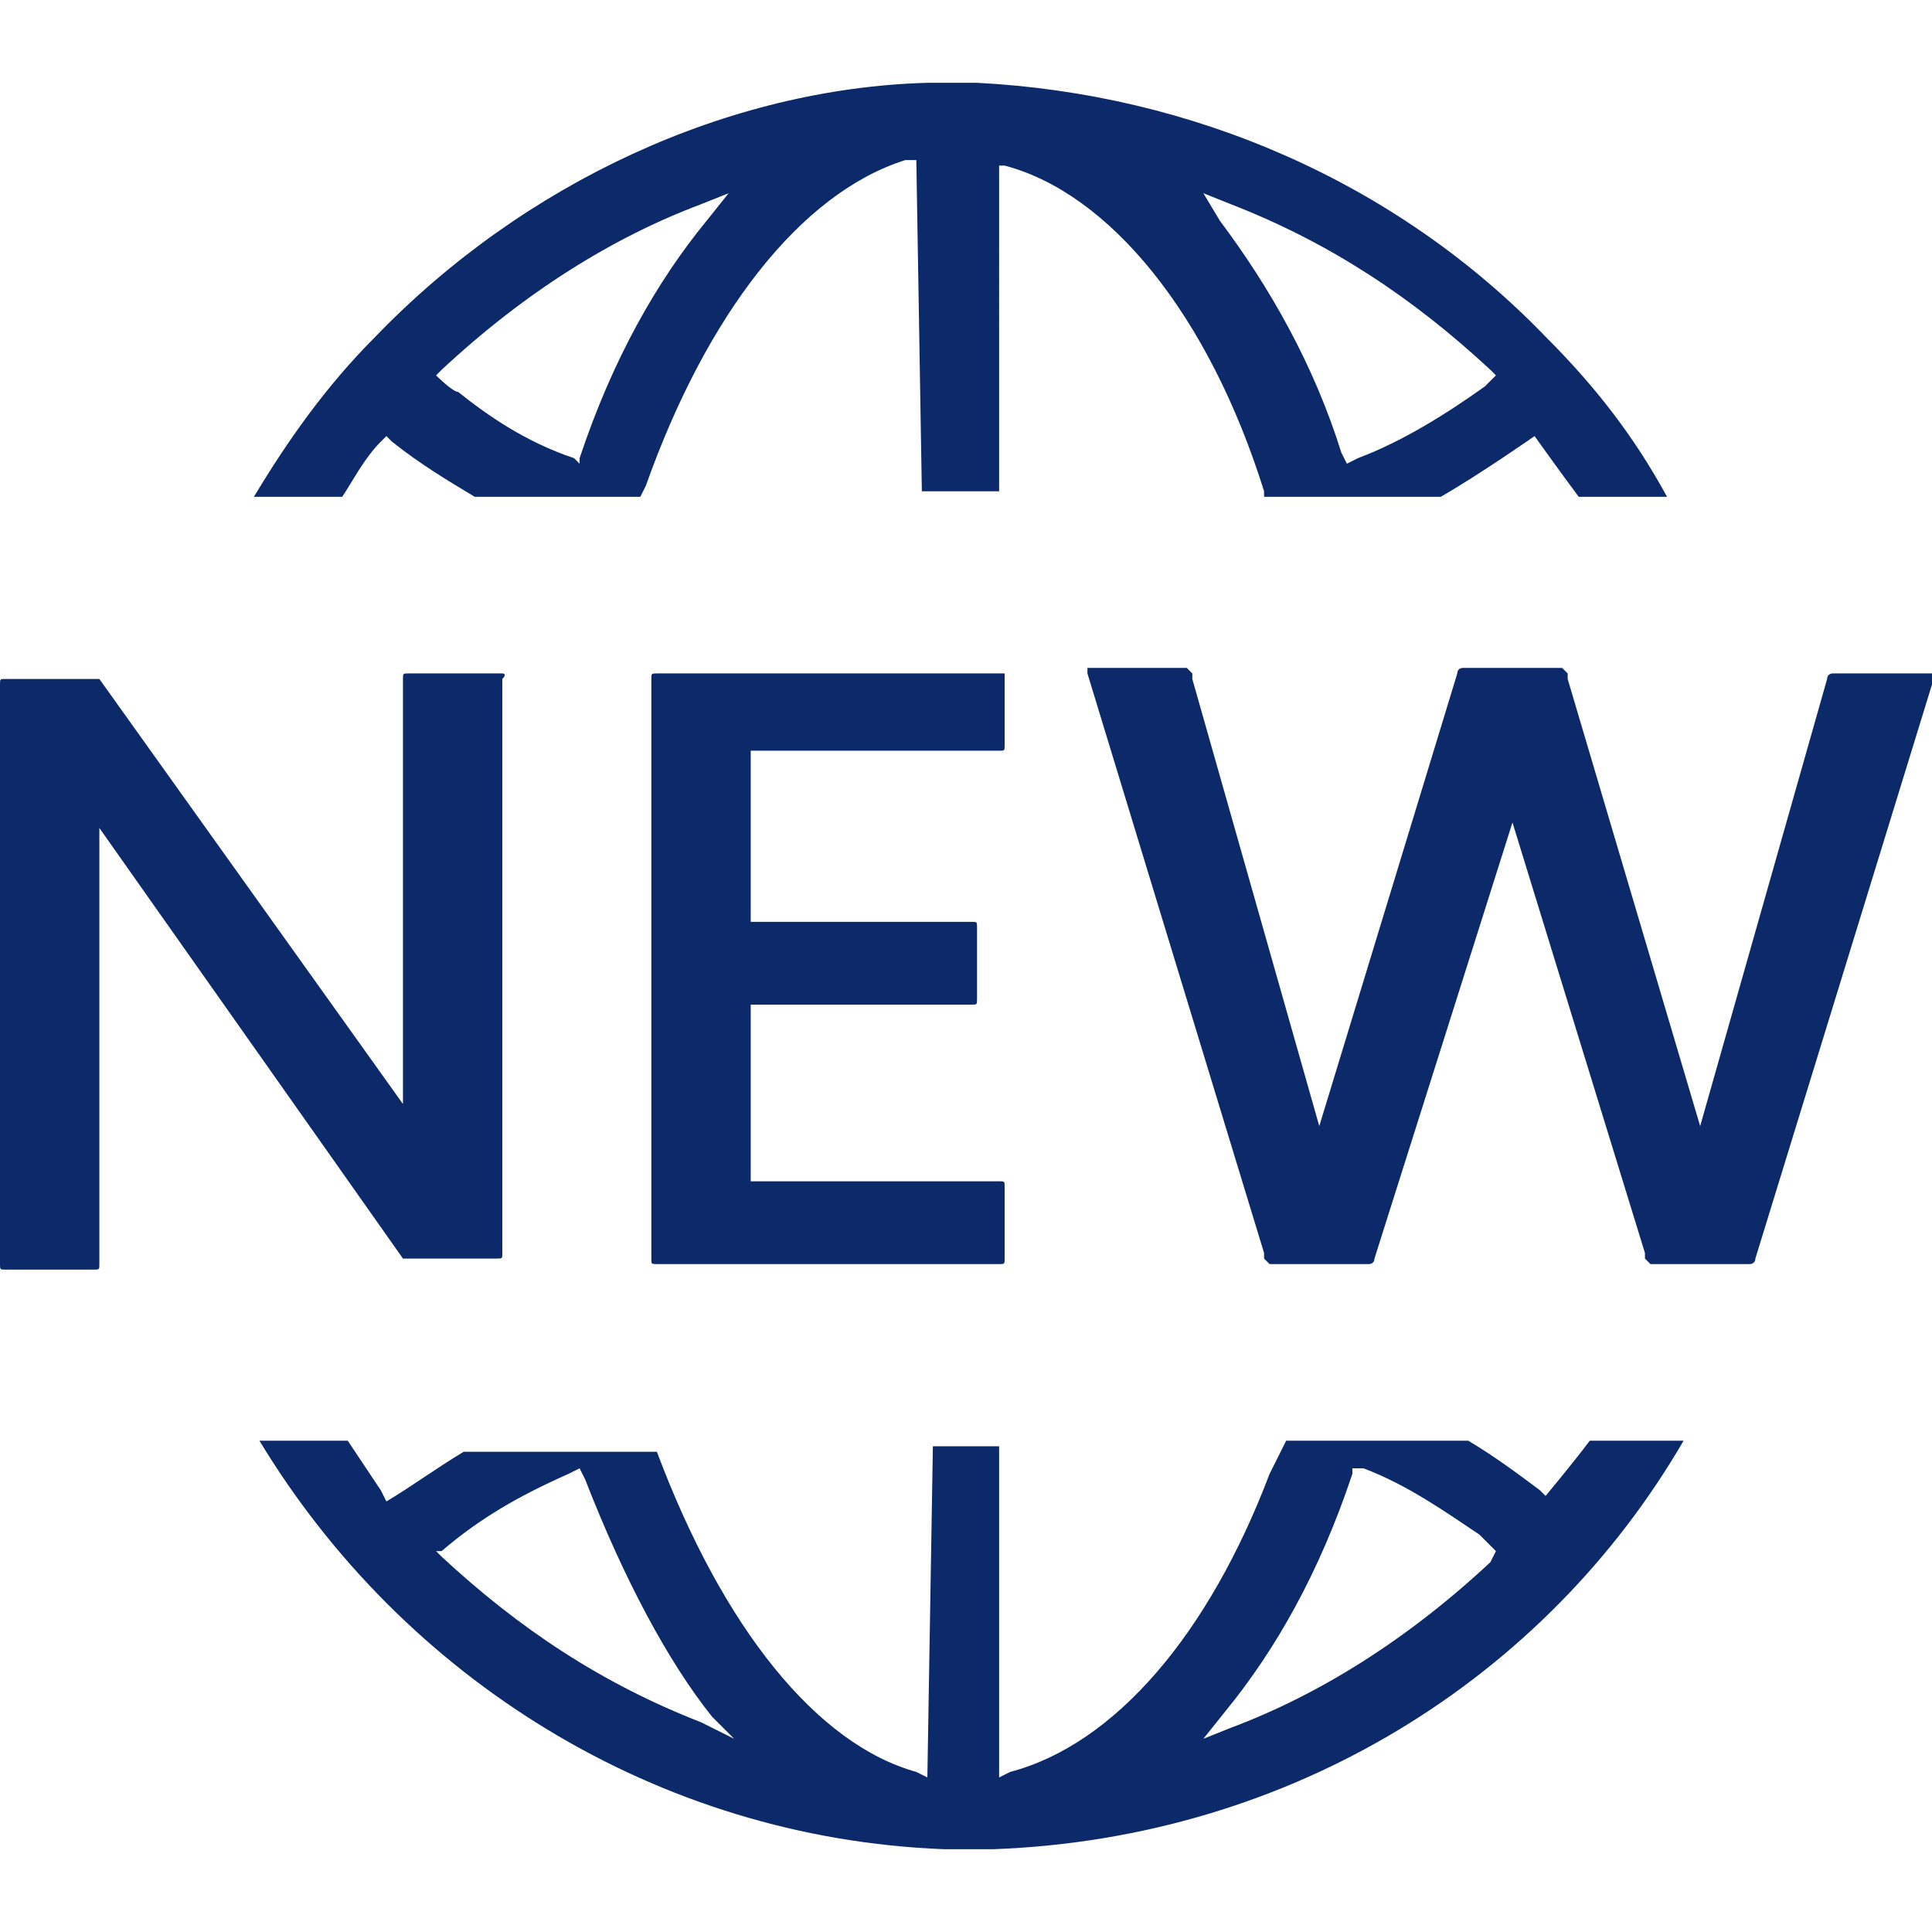
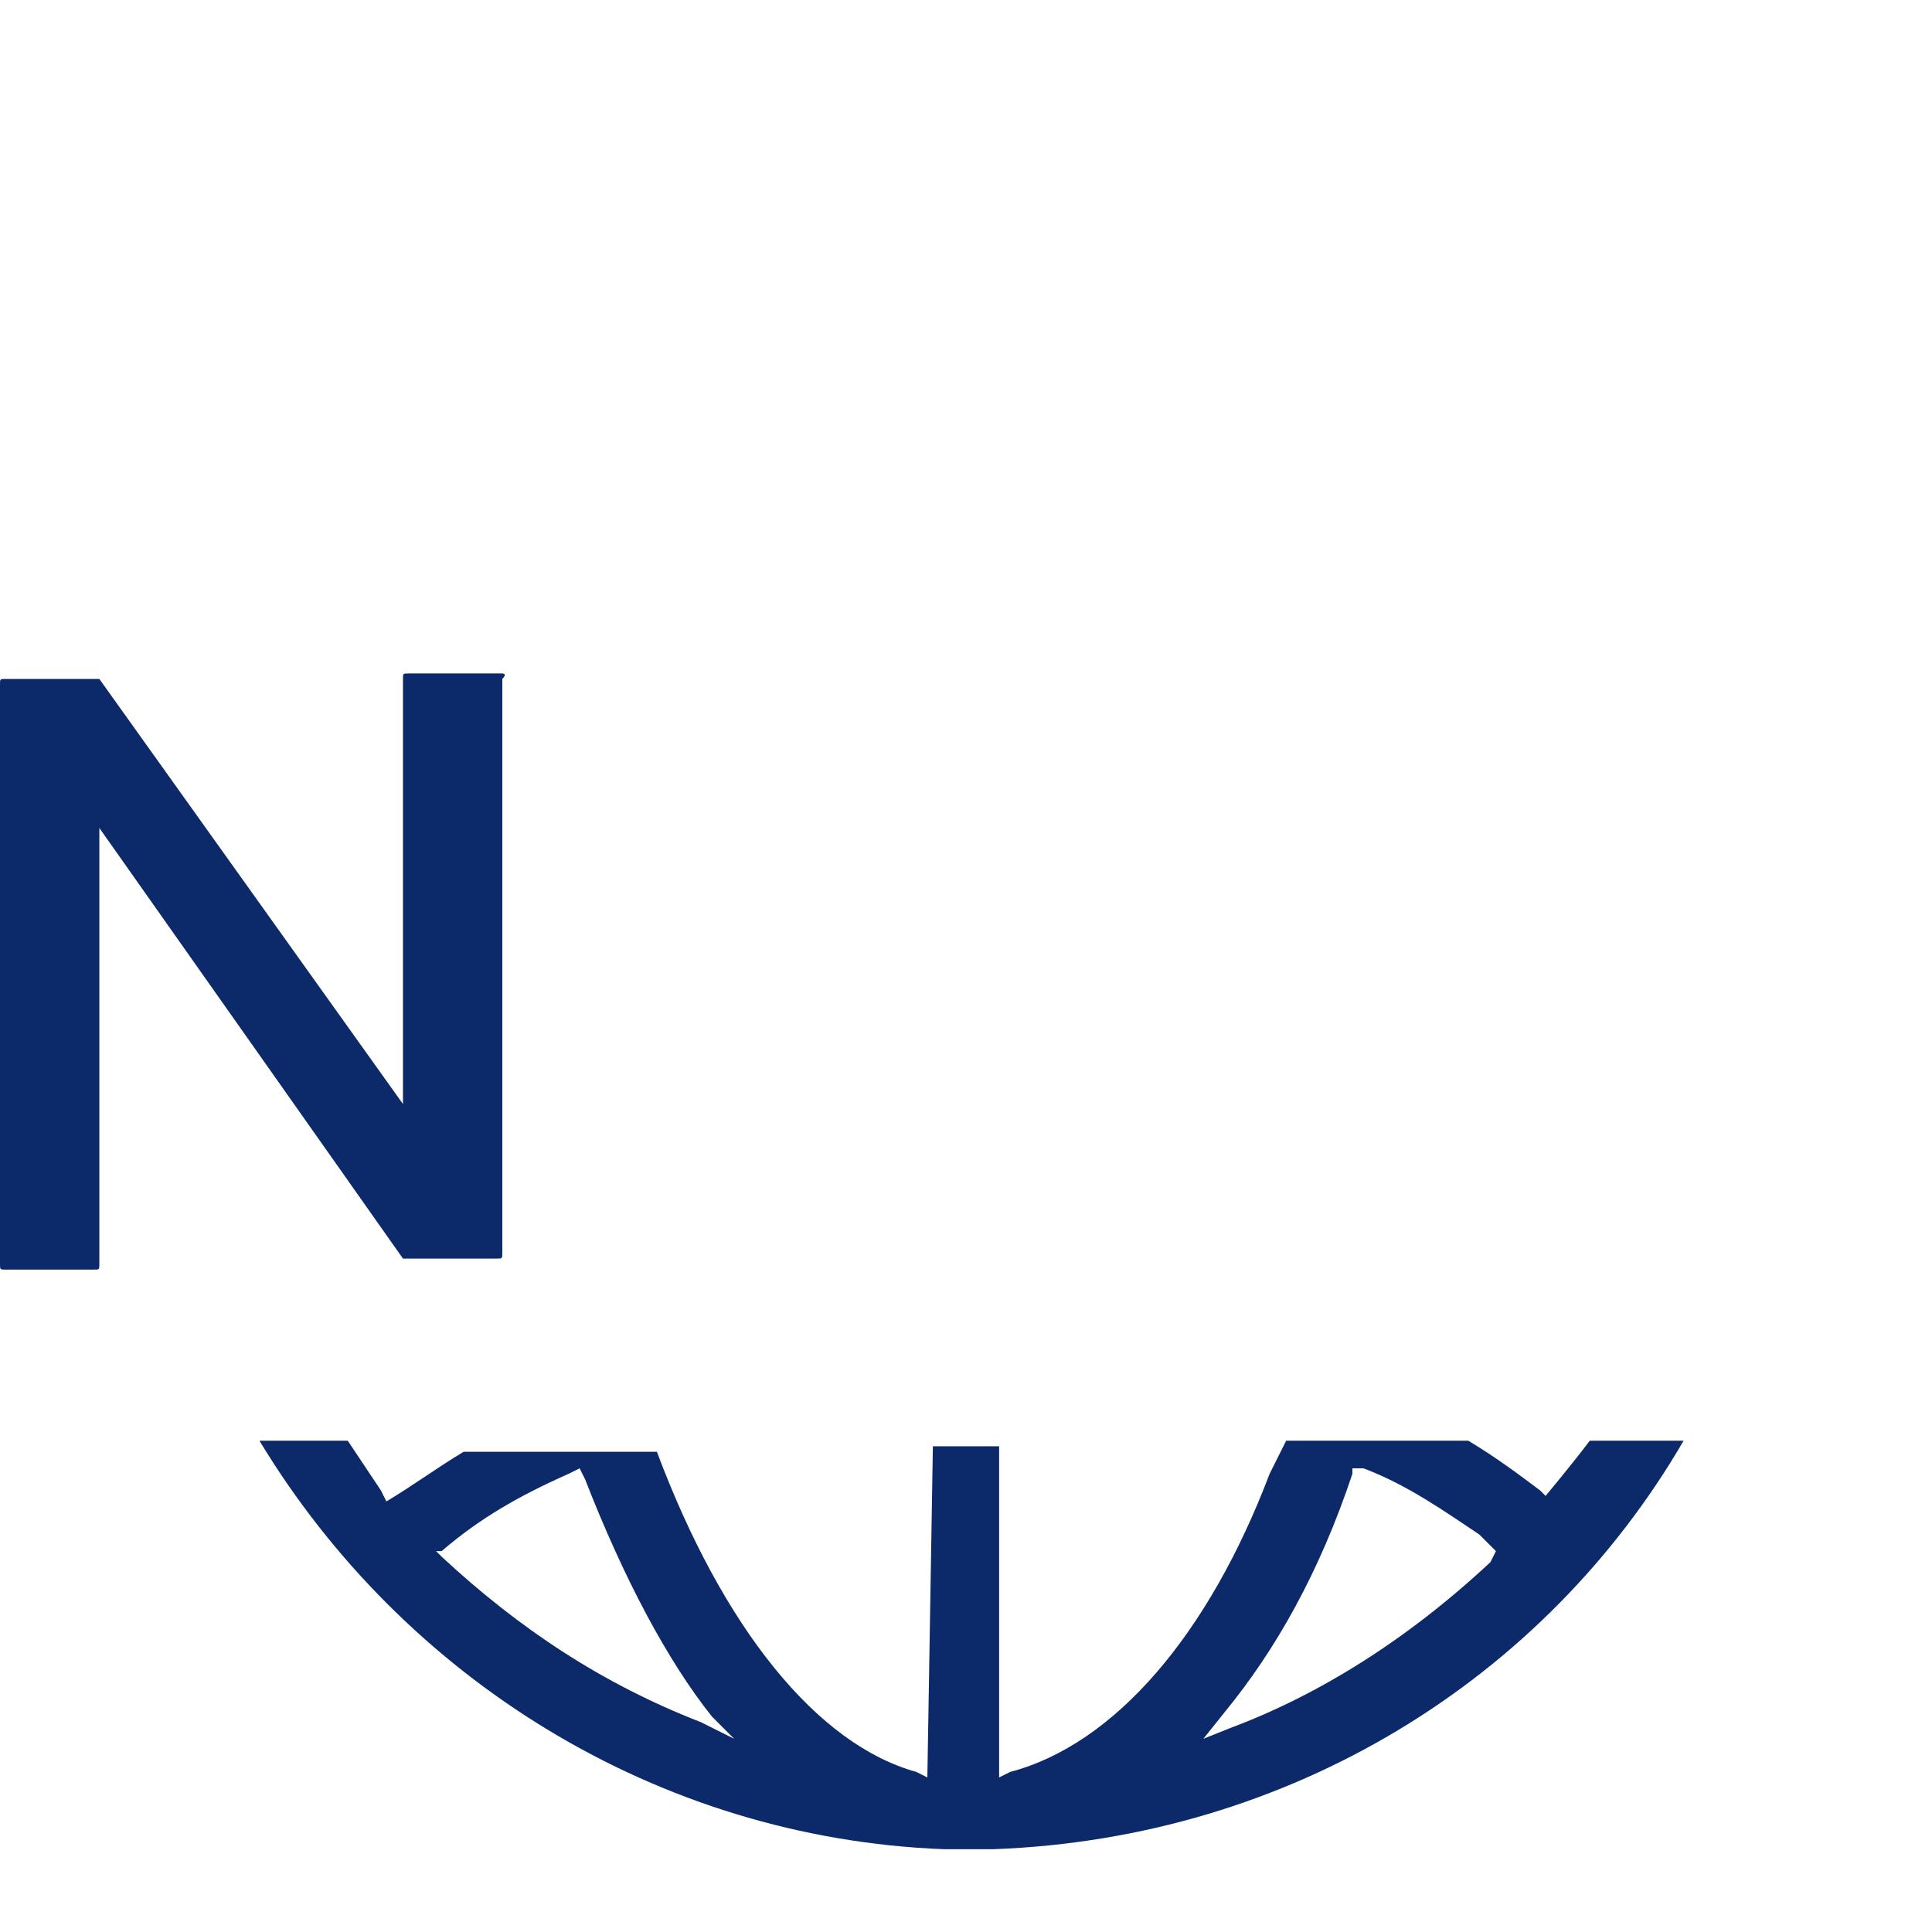
<svg xmlns="http://www.w3.org/2000/svg" version="1.1" id="Calque_1" x="0px" y="0px" viewBox="0 0 35 35" style="enable-background:new 0 0 35 35;" xml:space="preserve">
  <style type="text/css">
	.st0{fill:#0C2A6A;}
</style>
  <g>
    <g>
      <path class="st0" d="M9.1,12.2H7.4c-0.1,0-0.1,0-0.1,0.1V20l-5.5-7.7l0,0c0,0,0,0-0.1,0H0.1c-0.1,0-0.1,0-0.1,0.1v10.5    c0,0.1,0,0.1,0.1,0.1h1.6c0.1,0,0.1,0,0.1-0.1V15l5.5,7.8l0,0c0,0,0,0,0.1,0h1.6c0.1,0,0.1,0,0.1-0.1V12.3    C9.2,12.2,9.1,12.2,9.1,12.2z" />
    </g>
    <g>
-       <path class="st0" d="M18.1,12.2h-6.2c-0.1,0-0.1,0-0.1,0.1v10.5c0,0.1,0,0.1,0.1,0.1h6.2c0.1,0,0.1,0,0.1-0.1v-1.3    c0-0.1,0-0.1-0.1-0.1h-4.5v-3.2h4c0.1,0,0.1,0,0.1-0.1v-1.3c0-0.1,0-0.1-0.1-0.1h-4v-3.1h4.5c0.1,0,0.1,0,0.1-0.1v-1.3    C18.2,12.2,18.1,12.2,18.1,12.2z" />
-     </g>
+       </g>
    <g>
-       <path class="st0" d="M35,12.2C35,12.2,34.9,12.2,35,12.2l-1.8,0c0,0-0.1,0-0.1,0.1l-2.3,8.1l-2.4-8.1l0-0.1c0,0-0.1-0.1-0.1-0.1    h-1.8c0,0-0.1,0-0.1,0.1l-2.5,8.2l-2.3-8.1l0-0.1c0,0-0.1-0.1-0.1-0.1h-1.7c0,0-0.1,0-0.1,0c0,0,0,0.1,0,0.1l3.2,10.5l0,0.1    c0,0,0.1,0.1,0.1,0.1c0,0,0,0,0,0l1.8,0c0,0,0.1,0,0.1-0.1l2.5-7.9l2.4,7.8l0,0.1c0,0,0.1,0.1,0.1,0.1h1.8c0,0,0.1,0,0.1-0.1    L35,12.4L35,12.2C35,12.3,35,12.3,35,12.2z" />
-     </g>
+       </g>
  </g>
  <path class="st0" d="M28.8,26.1c-0.3,0.4-0.8,1-0.8,1L27.9,27c-0.4-0.3-0.8-0.6-1.3-0.9h-3.3L23,26.7l0,0c-1.1,2.9-2.8,4.9-4.7,5.4  l-0.2,0.1v-6h-1.2l-0.1,6l-0.2-0.1l0,0c-1.8-0.5-3.5-2.6-4.7-5.8H8.4c-0.5,0.3-0.9,0.6-1.4,0.9L6.9,27c-0.2-0.3-0.4-0.6-0.6-0.9H4.7  c2.6,4.3,7.2,7.2,12.4,7.4h0.9c5.4-0.2,10-3.1,12.5-7.4H28.8z M12.7,31.2c-1.8-0.7-3.3-1.7-4.7-3l-0.1-0.1L8,28.1l0,0  c0.7-0.6,1.4-1,2.3-1.4l0.2-0.1l0.1,0.2c0.7,1.8,1.5,3.3,2.3,4.3l0.4,0.4L12.7,31.2z M27,28.3c-1.5,1.4-3.1,2.4-4.7,3l-0.5,0.2  l0.4-0.5c0.9-1.1,1.7-2.5,2.3-4.3l0-0.1l0.2,0c0.8,0.3,1.5,0.8,2.1,1.2c0.1,0.1,0.3,0.3,0.3,0.3L27,28.3z" />
-   <path class="st0" d="M6.2,9c0.2-0.3,0.4-0.7,0.7-1L7,7.9L7.1,8c0.5,0.4,1,0.7,1.5,1h0.4c0,0,0.1,0,0.1,0h2.5l0.1-0.2  c1.1-3.1,2.8-5.3,4.7-5.9h0.2l0.1,6h1.3c0,0,0.1,0,0.1,0V3l0.1,0c1.9,0.5,3.7,2.7,4.7,5.9l0,0.1h3.2c0.7-0.4,1.7-1.1,1.7-1.1  s0.5,0.7,0.8,1.1h1.6c-0.6-1.1-1.3-2-2.2-2.9c-2.7-2.8-6.4-4.4-10.3-4.6h-0.9C13.2,1.6,9.5,3.3,6.8,6.1C5.9,7,5.2,8,4.6,9H6.2z   M22.3,3.7c1.8,0.7,3.3,1.7,4.7,3l0.1,0.1l-0.2,0.2l0,0c-0.7,0.5-1.5,1-2.3,1.3l-0.2,0.1l-0.1-0.2C23.8,6.6,23,5.2,22.1,4l-0.3-0.5  L22.3,3.7z M8,6.7c1.5-1.4,3.1-2.4,4.7-3l0.5-0.2L12.8,4c-0.9,1.1-1.7,2.5-2.3,4.3l0,0.1l-0.1-0.1C9.5,8,8.8,7.5,8.3,7.1  C8.2,7.1,7.9,6.8,7.9,6.8L8,6.7z" />
</svg>